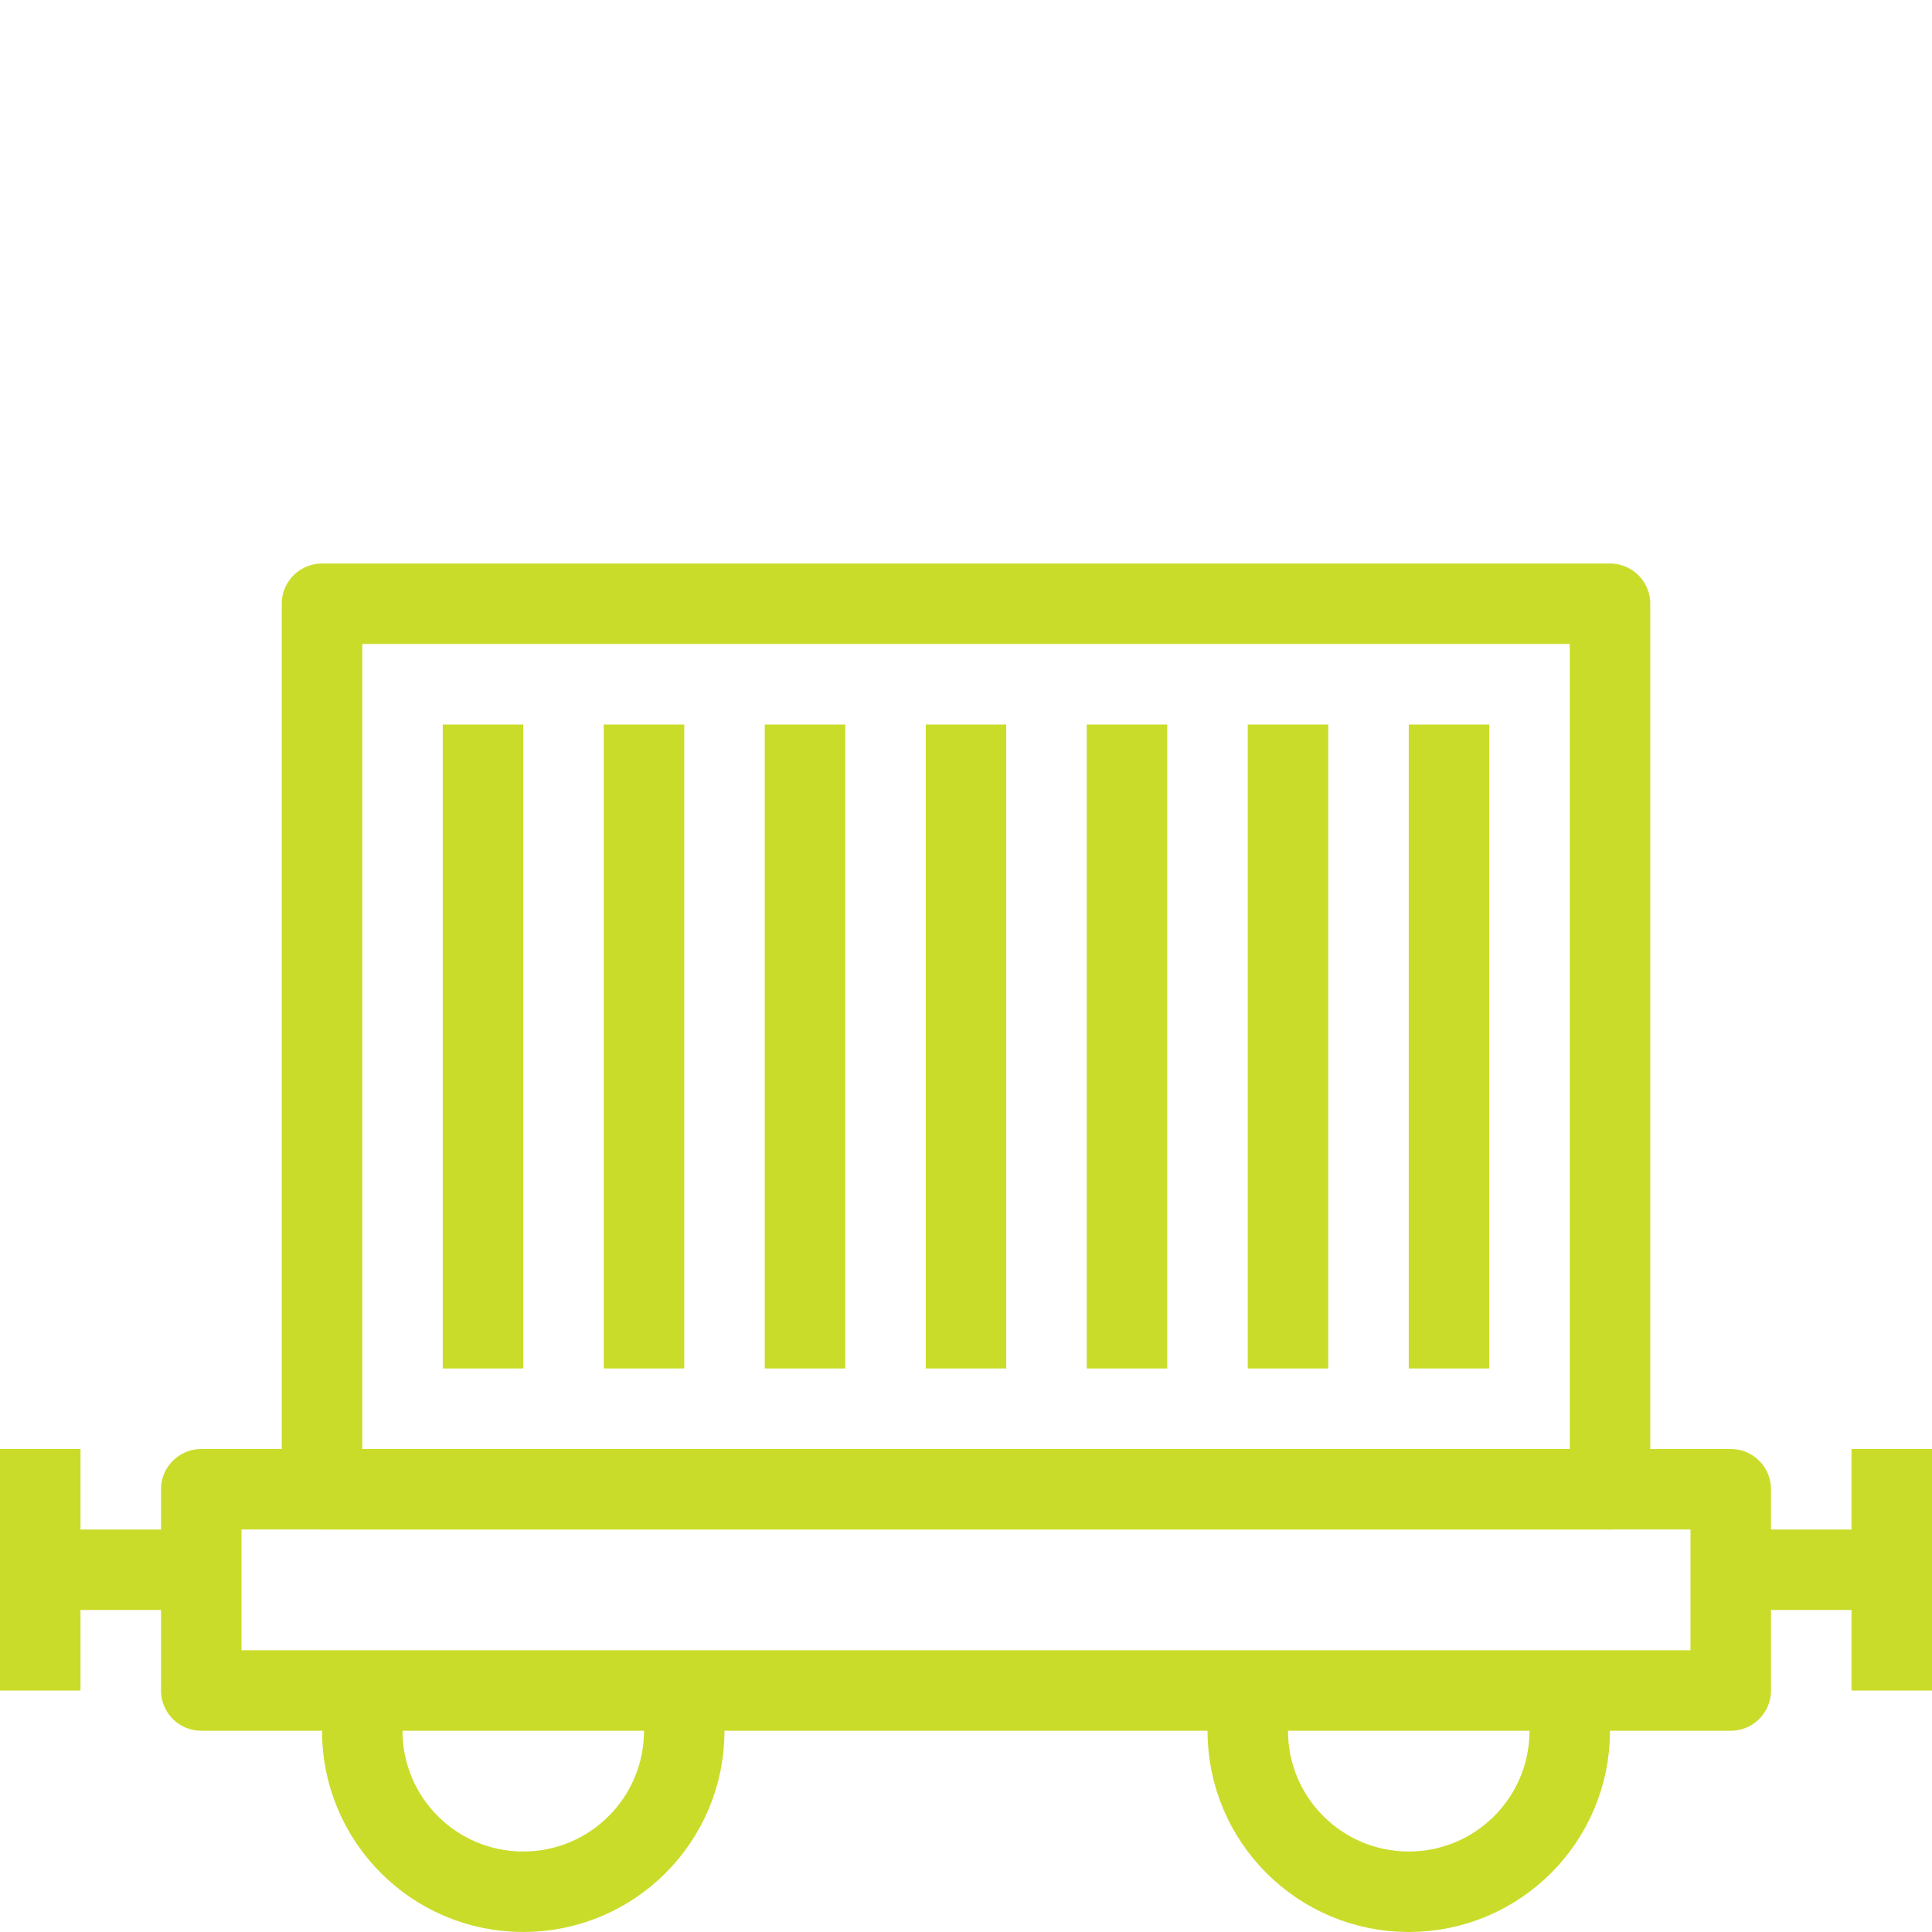
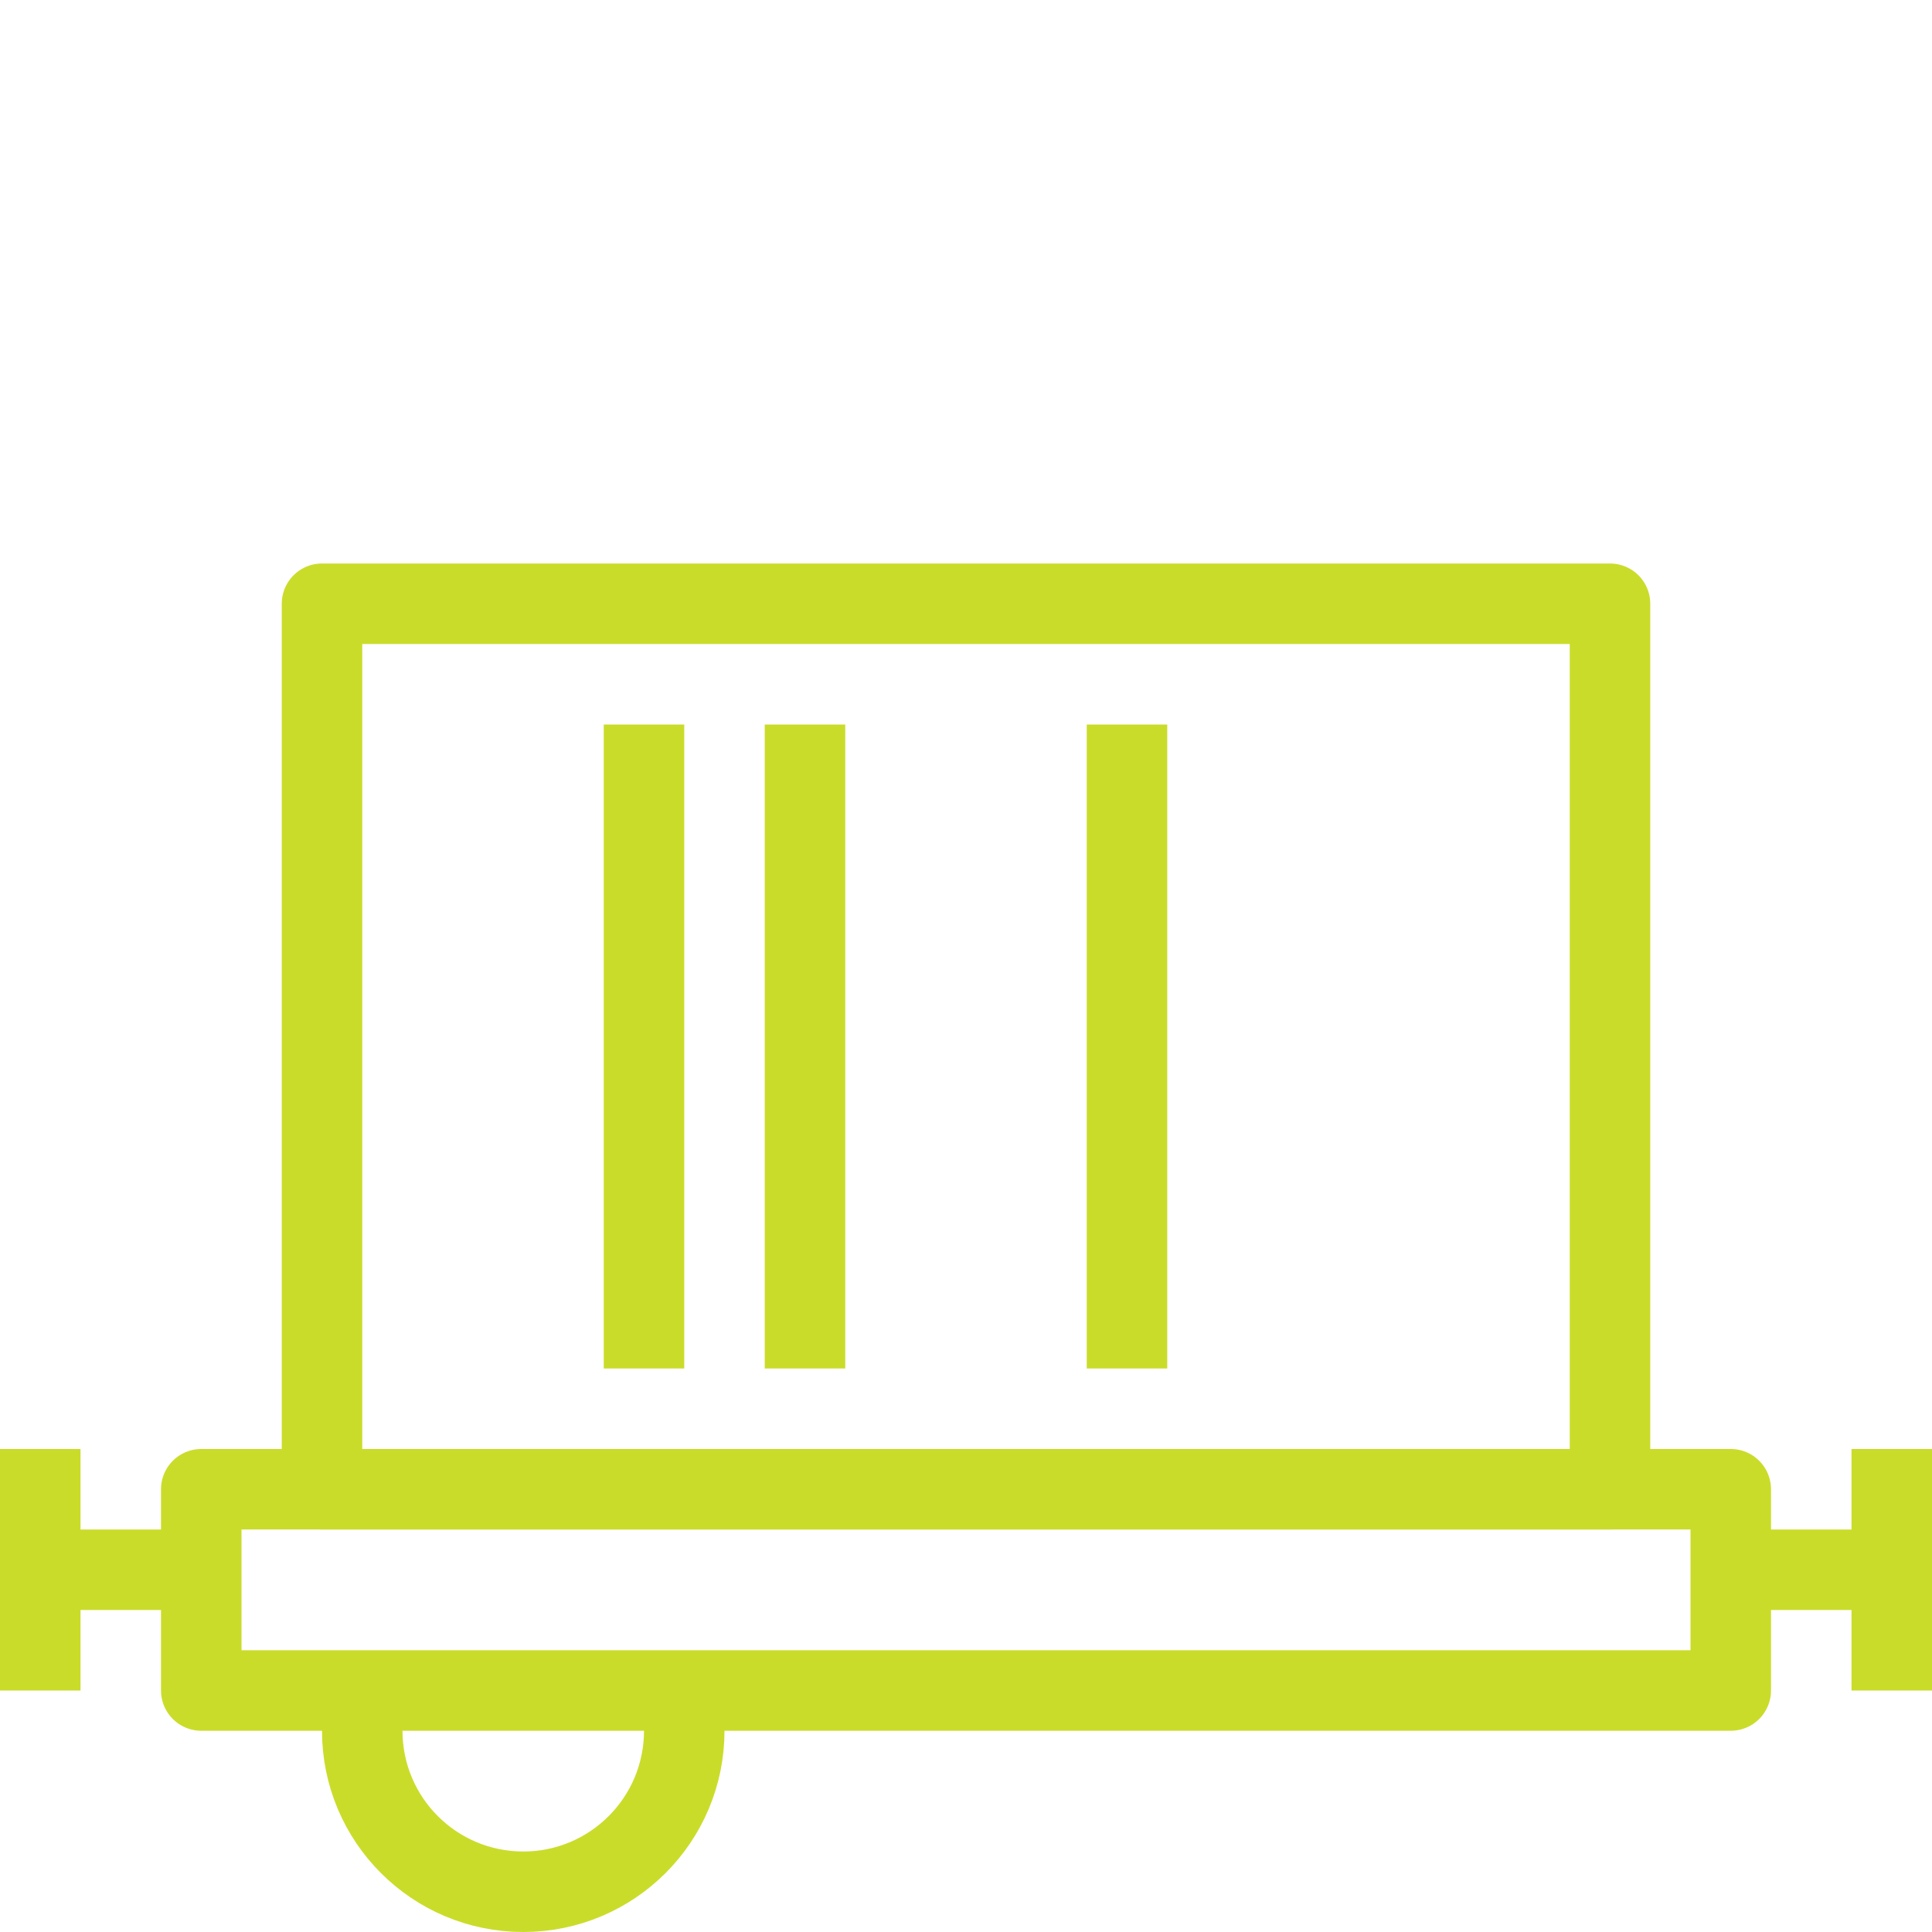
<svg xmlns="http://www.w3.org/2000/svg" id="Stroke_icons" data-name="Stroke icons" width="48" height="48" viewBox="0 0 48 48">
  <g>
    <line x1="1" y1="36" x2="1" y2="42" style="fill: none; stroke: #cadc2a; stroke-linejoin: round; stroke-width: 2px;" />
-     <path d="m38.87,42c.08.32.13.65.13,1,0,2.21-1.79,4-4,4s-4-1.79-4-4c0-.35.04-.68.13-1" style="fill: none; stroke: #cadc2a; stroke-miterlimit: 10; stroke-width: 2px;" />
    <path d="m16.87,42c.08.32.13.65.13,1,0,2.21-1.79,4-4,4s-4-1.79-4-4c0-.35.04-.68.13-1" style="fill: none; stroke: #cadc2a; stroke-miterlimit: 10; stroke-width: 2px;" />
    <line x1="47" y1="39" x2="43" y2="39" style="fill: none; stroke: #cadc2a; stroke-linejoin: round; stroke-width: 2px;" />
    <line x1="1" y1="39" x2="5" y2="39" style="fill: none; stroke: #cadc2a; stroke-linejoin: round; stroke-width: 2px;" />
    <rect x="5" y="37" width="38" height="5" style="fill: none; stroke: #cadc2a; stroke-linejoin: round; stroke-width: 2px;" />
    <line x1="47" y1="36" x2="47" y2="42" style="fill: none; stroke: #cadc2a; stroke-linejoin: round; stroke-width: 2px;" />
  </g>
  <g>
    <line x1="16" y1="34" x2="16" y2="18" style="fill: none; stroke: #cadc2a; stroke-linejoin: round; stroke-width: 2px;" />
-     <line x1="12" y1="34" x2="12" y2="18" style="fill: none; stroke: #cadc2a; stroke-linejoin: round; stroke-width: 2px;" />
    <line x1="20" y1="34" x2="20" y2="18" style="fill: none; stroke: #cadc2a; stroke-linejoin: round; stroke-width: 2px;" />
-     <line x1="24" y1="34" x2="24" y2="18" style="fill: none; stroke: #cadc2a; stroke-linejoin: round; stroke-width: 2px;" />
    <line x1="28" y1="34" x2="28" y2="18" style="fill: none; stroke: #cadc2a; stroke-linejoin: round; stroke-width: 2px;" />
-     <line x1="32" y1="34" x2="32" y2="18" style="fill: none; stroke: #cadc2a; stroke-linejoin: round; stroke-width: 2px;" />
-     <line x1="36" y1="34" x2="36" y2="18" style="fill: none; stroke: #cadc2a; stroke-linejoin: round; stroke-width: 2px;" />
    <rect x="8" y="15" width="32" height="22" style="fill: none; stroke: #cadc2a; stroke-linejoin: round; stroke-width: 2px;" />
  </g>
</svg>